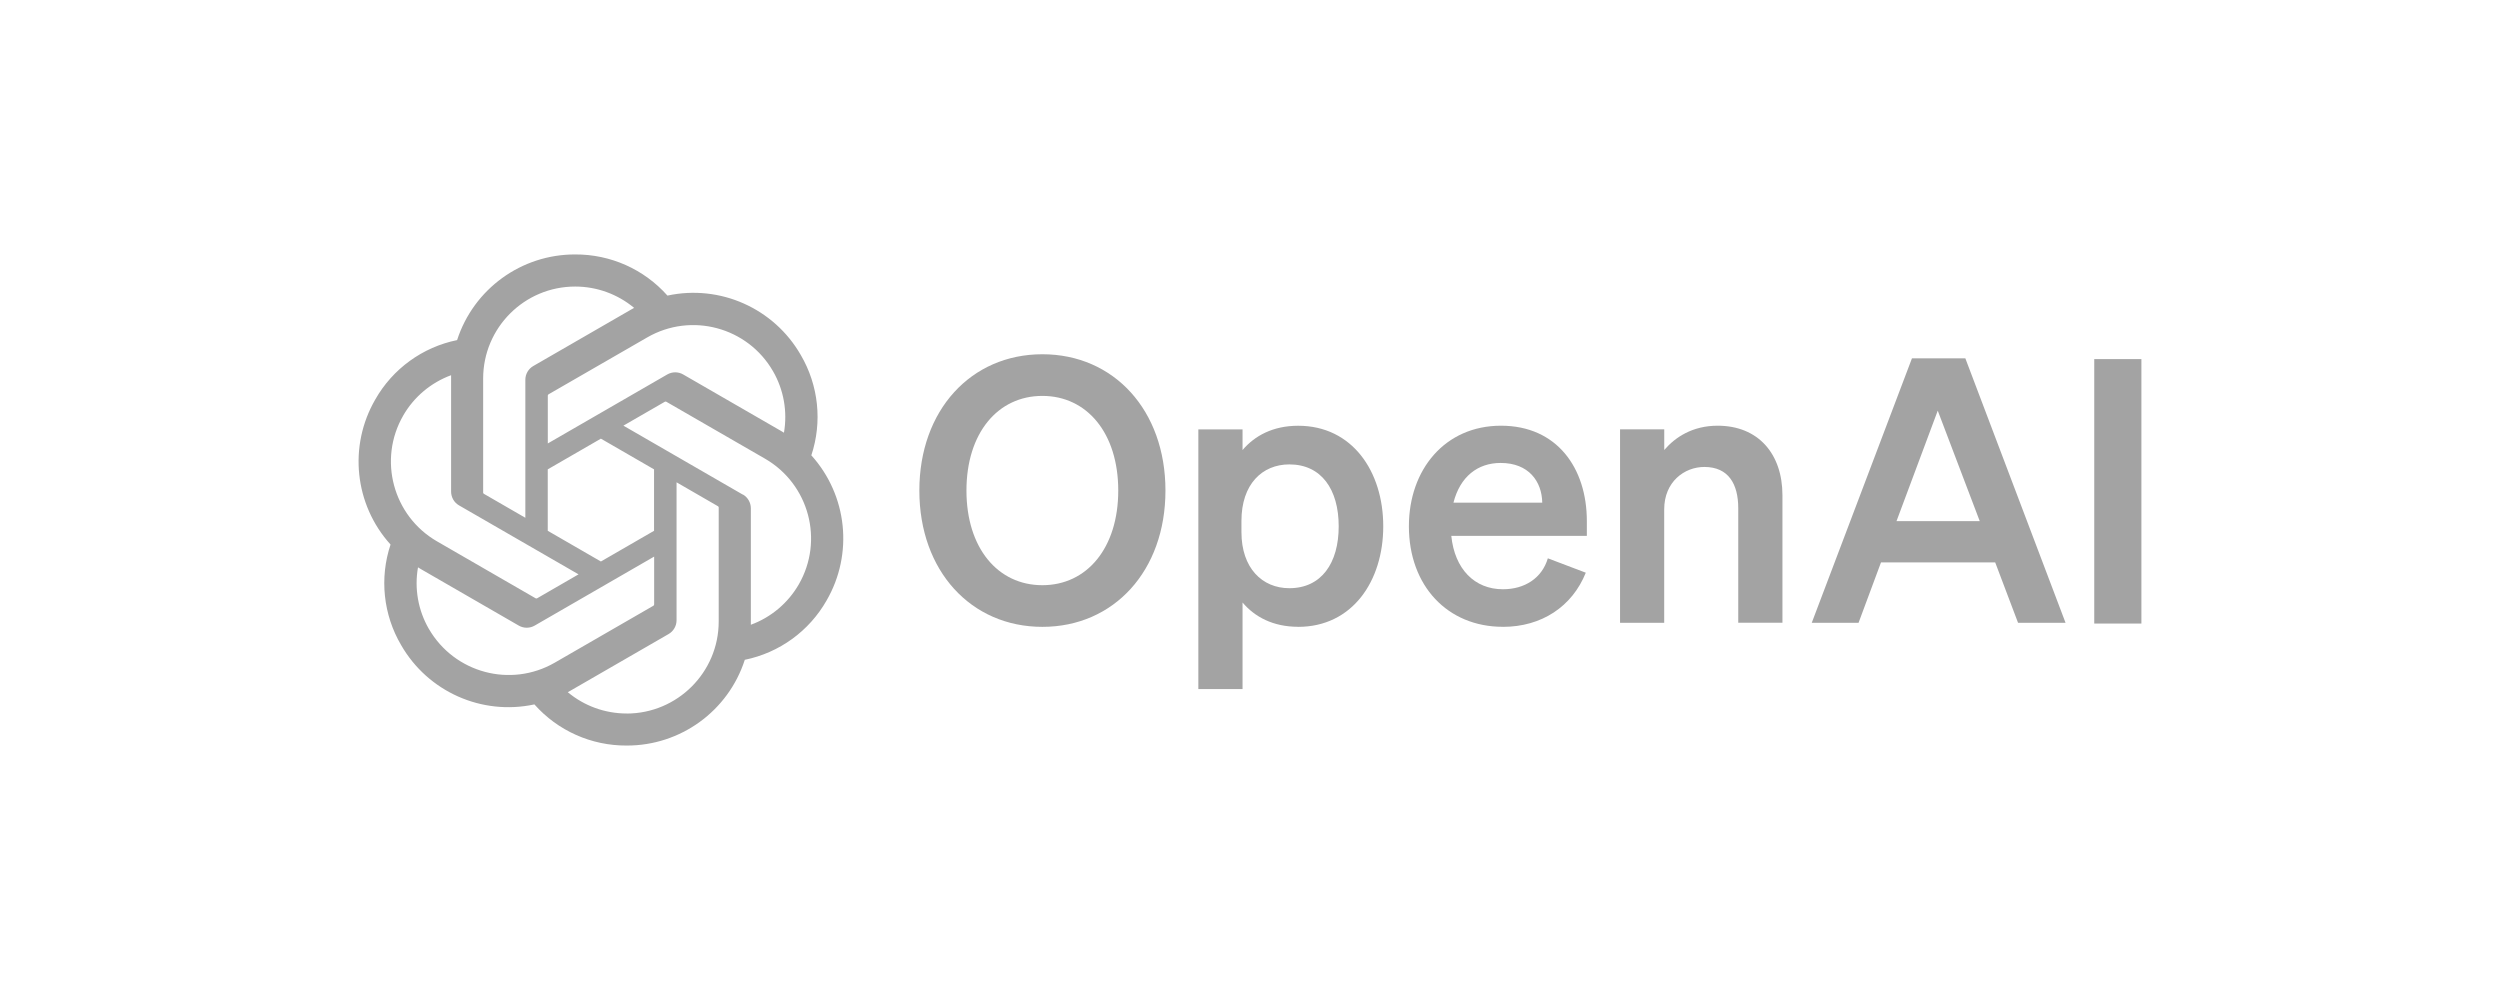
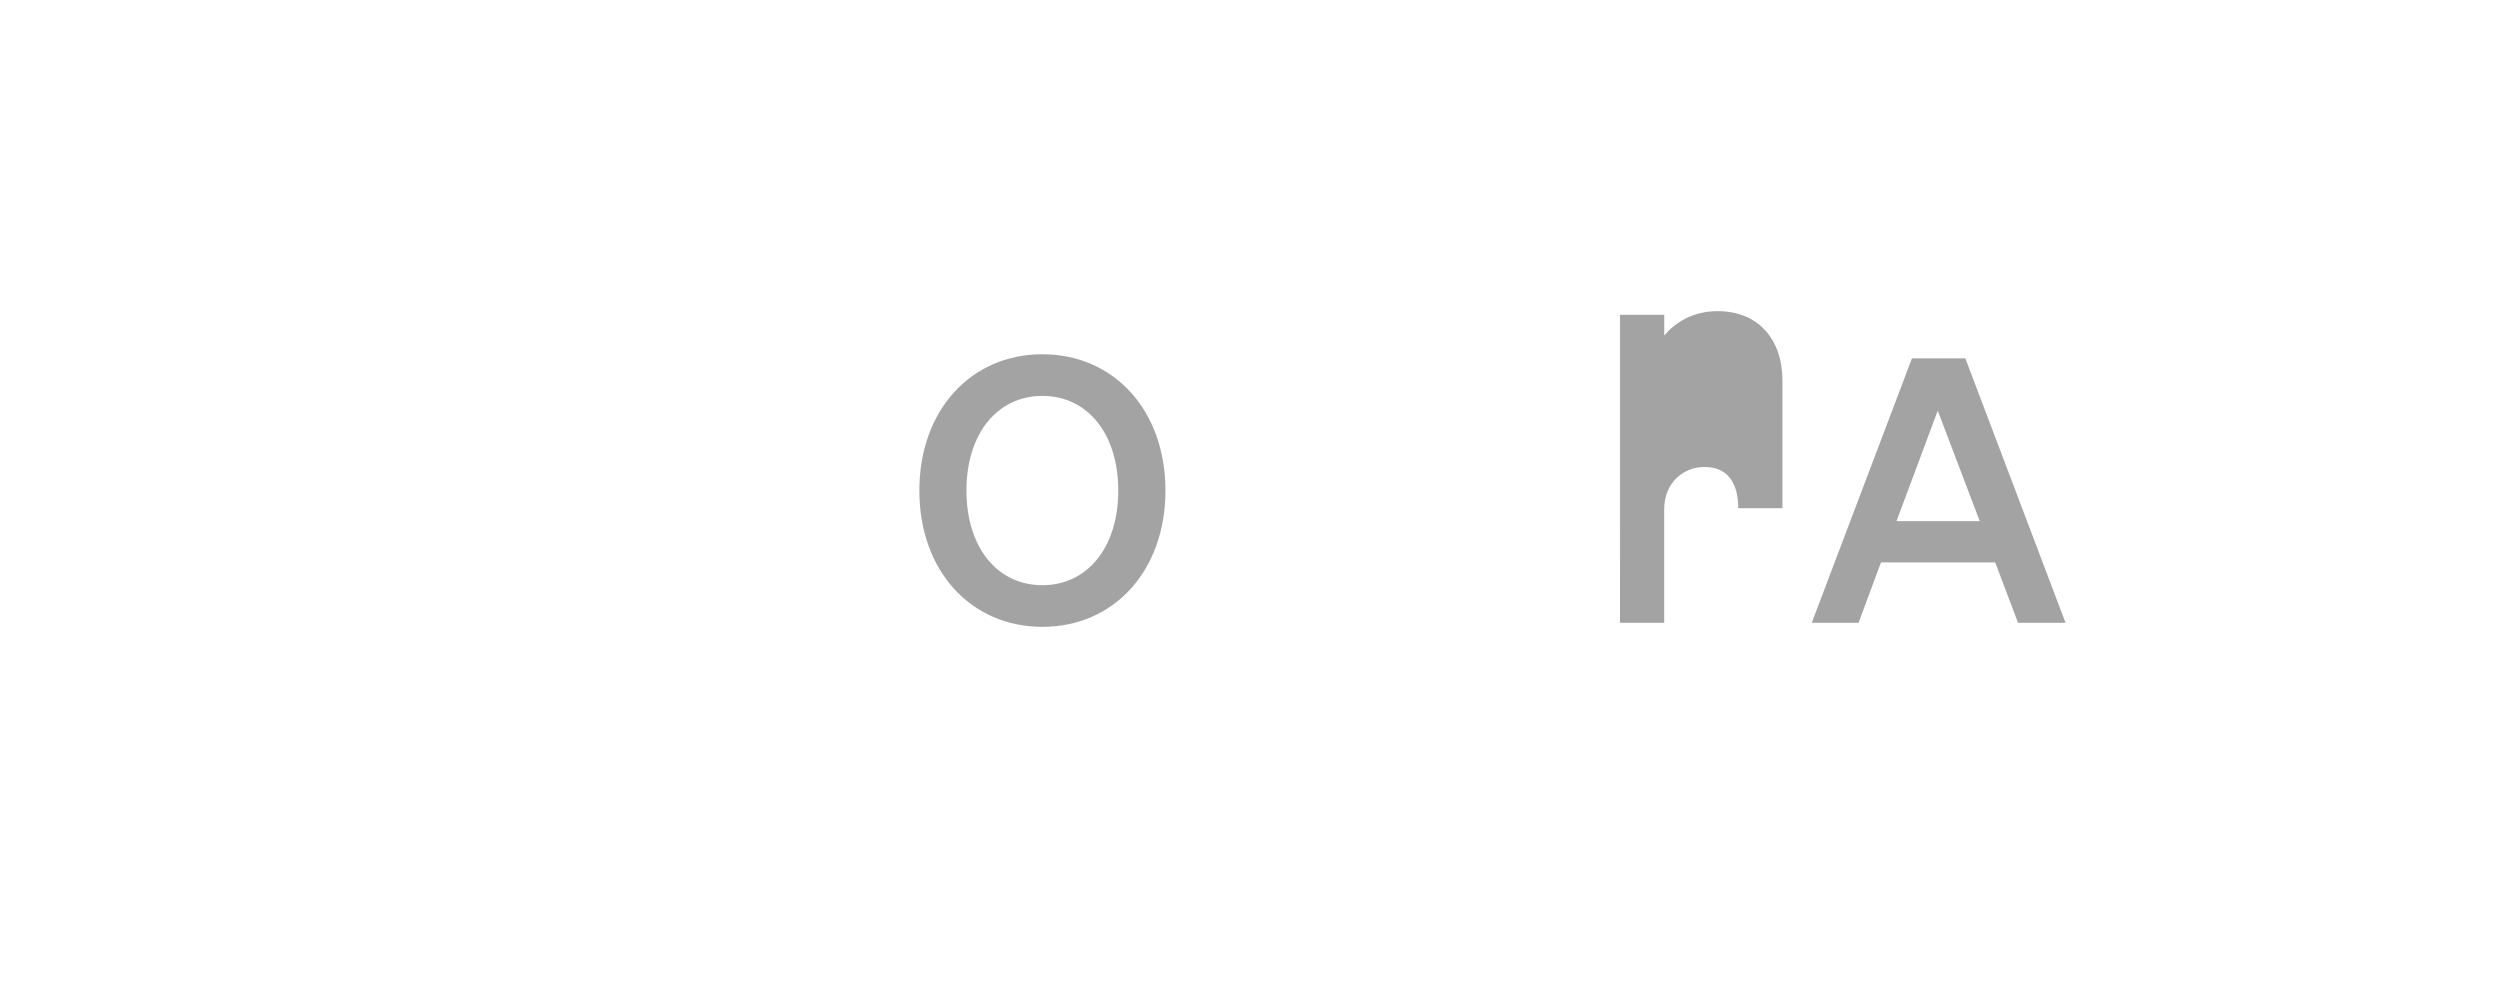
<svg xmlns="http://www.w3.org/2000/svg" id="Layer_1" version="1.1" viewBox="0 0 500 200">
  <defs>
    <style>
      .st0 {
        fill: #a3a3a3;
      }
    </style>
  </defs>
  <path class="st0" d="M183.87,98.11c0,16.06,10.32,27.26,24.61,27.26s24.61-11.2,24.61-27.26-10.32-27.26-24.61-27.26-24.61,11.2-24.61,27.26ZM223.65,98.11c0,11.49-6.26,18.93-15.18,18.93s-15.18-7.44-15.18-18.93,6.26-18.93,15.18-18.93,15.18,7.44,15.18,18.93Z" />
-   <path class="st0" d="M259.63,125.37c10.83,0,17.02-9.14,17.02-20.11s-6.19-20.11-17.02-20.11c-5.01,0-8.69,1.99-11.12,4.86v-4.13h-8.84v51.93h8.84v-17.31c2.43,2.88,6.11,4.86,11.12,4.86h0ZM248.29,104.16c0-7.29,4.13-11.28,9.58-11.28,6.41,0,9.87,5.01,9.87,12.38s-3.46,12.38-9.87,12.38c-5.45,0-9.58-4.05-9.58-11.2v-2.29h0Z" />
-   <path class="st0" d="M300.58,125.37c7.74,0,13.85-4.05,16.58-10.83l-7.59-2.88c-1.18,3.98-4.64,6.19-8.99,6.19-5.68,0-9.65-4.05-10.32-10.68h27.11v-2.95c0-10.61-5.97-19.08-17.17-19.08s-18.42,8.77-18.42,20.11c0,11.93,7.74,20.11,18.78,20.11h0ZM300.13,92.59c5.6,0,8.25,3.68,8.32,7.95h-17.76c1.33-5.23,4.86-7.95,9.43-7.95h0Z" />
-   <path class="st0" d="M324,124.56h8.84v-22.69c0-5.52,4.05-8.48,8.03-8.48,4.86,0,6.78,3.46,6.78,8.25v22.91h8.84v-25.49c0-8.32-4.86-13.92-12.96-13.92-5.01,0-8.48,2.29-10.68,4.86v-4.13h-8.84v38.68h0Z" />
+   <path class="st0" d="M324,124.56h8.84v-22.69c0-5.52,4.05-8.48,8.03-8.48,4.86,0,6.78,3.46,6.78,8.25h8.84v-25.49c0-8.32-4.86-13.92-12.96-13.92-5.01,0-8.48,2.29-10.68,4.86v-4.13h-8.84v38.68h0Z" />
  <path class="st0" d="M382.39,71.67l-20.04,52.89h9.36l4.49-12.08h22.84l4.57,12.08h9.5l-20.04-52.89h-10.68,0ZM387.55,82.13l8.4,22.1h-16.65l8.25-22.1Z" />
-   <path class="st0" d="M428.28,71.82h-9.43v52.89h9.43v-52.89Z" />
-   <path class="st0" d="M162.26,91.09c2.23-6.69,1.46-14.02-2.11-20.1-5.36-9.33-16.13-14.14-26.66-11.87-4.68-5.27-11.4-8.27-18.46-8.23-10.75-.03-20.3,6.9-23.61,17.13-6.91,1.41-12.88,5.74-16.36,11.87-5.4,9.31-4.17,21.04,3.05,29.02-2.23,6.69-1.46,14.02,2.11,20.1,5.36,9.33,16.13,14.14,26.66,11.87,4.67,5.27,11.4,8.27,18.46,8.23,10.76.03,20.31-6.9,23.62-17.15,6.91-1.41,12.88-5.74,16.36-11.87,5.39-9.31,4.16-21.03-3.05-29.02h0ZM125.34,142.7c-4.31,0-8.48-1.5-11.78-4.26.15-.08.41-.22.58-.33l19.56-11.29c1-.57,1.62-1.64,1.61-2.78v-27.58l8.27,4.78c.09.04.15.13.16.23v22.83c0,10.15-8.24,18.39-18.39,18.41h-.02ZM85.79,125.81c-2.16-3.72-2.94-8.09-2.19-12.34.15.09.4.24.58.35l19.56,11.29c.99.58,2.22.58,3.21,0l23.88-13.79v9.55c0,.09-.04.2-.12.26l-19.77,11.41c-8.81,5.07-20.05,2.05-25.15-6.74h0ZM80.64,83.11c2.15-3.73,5.54-6.58,9.58-8.07,0,.17,0,.46,0,.68v22.59c0,1.15.61,2.22,1.61,2.78l23.88,13.78-8.27,4.78c-.09.05-.19.07-.28.03l-19.78-11.42c-8.78-5.09-11.81-16.34-6.74-25.14h0ZM148.56,98.92l-23.88-13.79,8.27-4.77c.09-.05.19-.07.28-.03l19.78,11.41c8.8,5.09,11.82,16.35,6.74,25.15-2.15,3.72-5.54,6.58-9.58,8.06v-23.27c0-1.15-.6-2.21-1.59-2.78h-.02ZM156.79,86.54c-.15-.09-.4-.24-.58-.35l-19.56-11.29c-.99-.58-2.22-.58-3.21,0l-23.88,13.79v-9.55c0-.09.04-.2.12-.26l19.77-11.4c8.81-5.08,20.07-2.05,25.15,6.76,2.15,3.72,2.92,8.07,2.19,12.31h0ZM105.06,103.55l-8.27-4.78c-.09-.04-.15-.13-.16-.23v-22.83c0-10.16,8.25-18.41,18.42-18.4,4.3,0,8.46,1.51,11.77,4.26-.15.08-.41.22-.58.33l-19.56,11.29c-1,.57-1.62,1.63-1.61,2.78v27.56h0v.02ZM109.55,93.87l10.63-6.14,10.63,6.14v12.29l-10.63,6.14-10.63-6.14v-12.28h0Z" />
</svg>